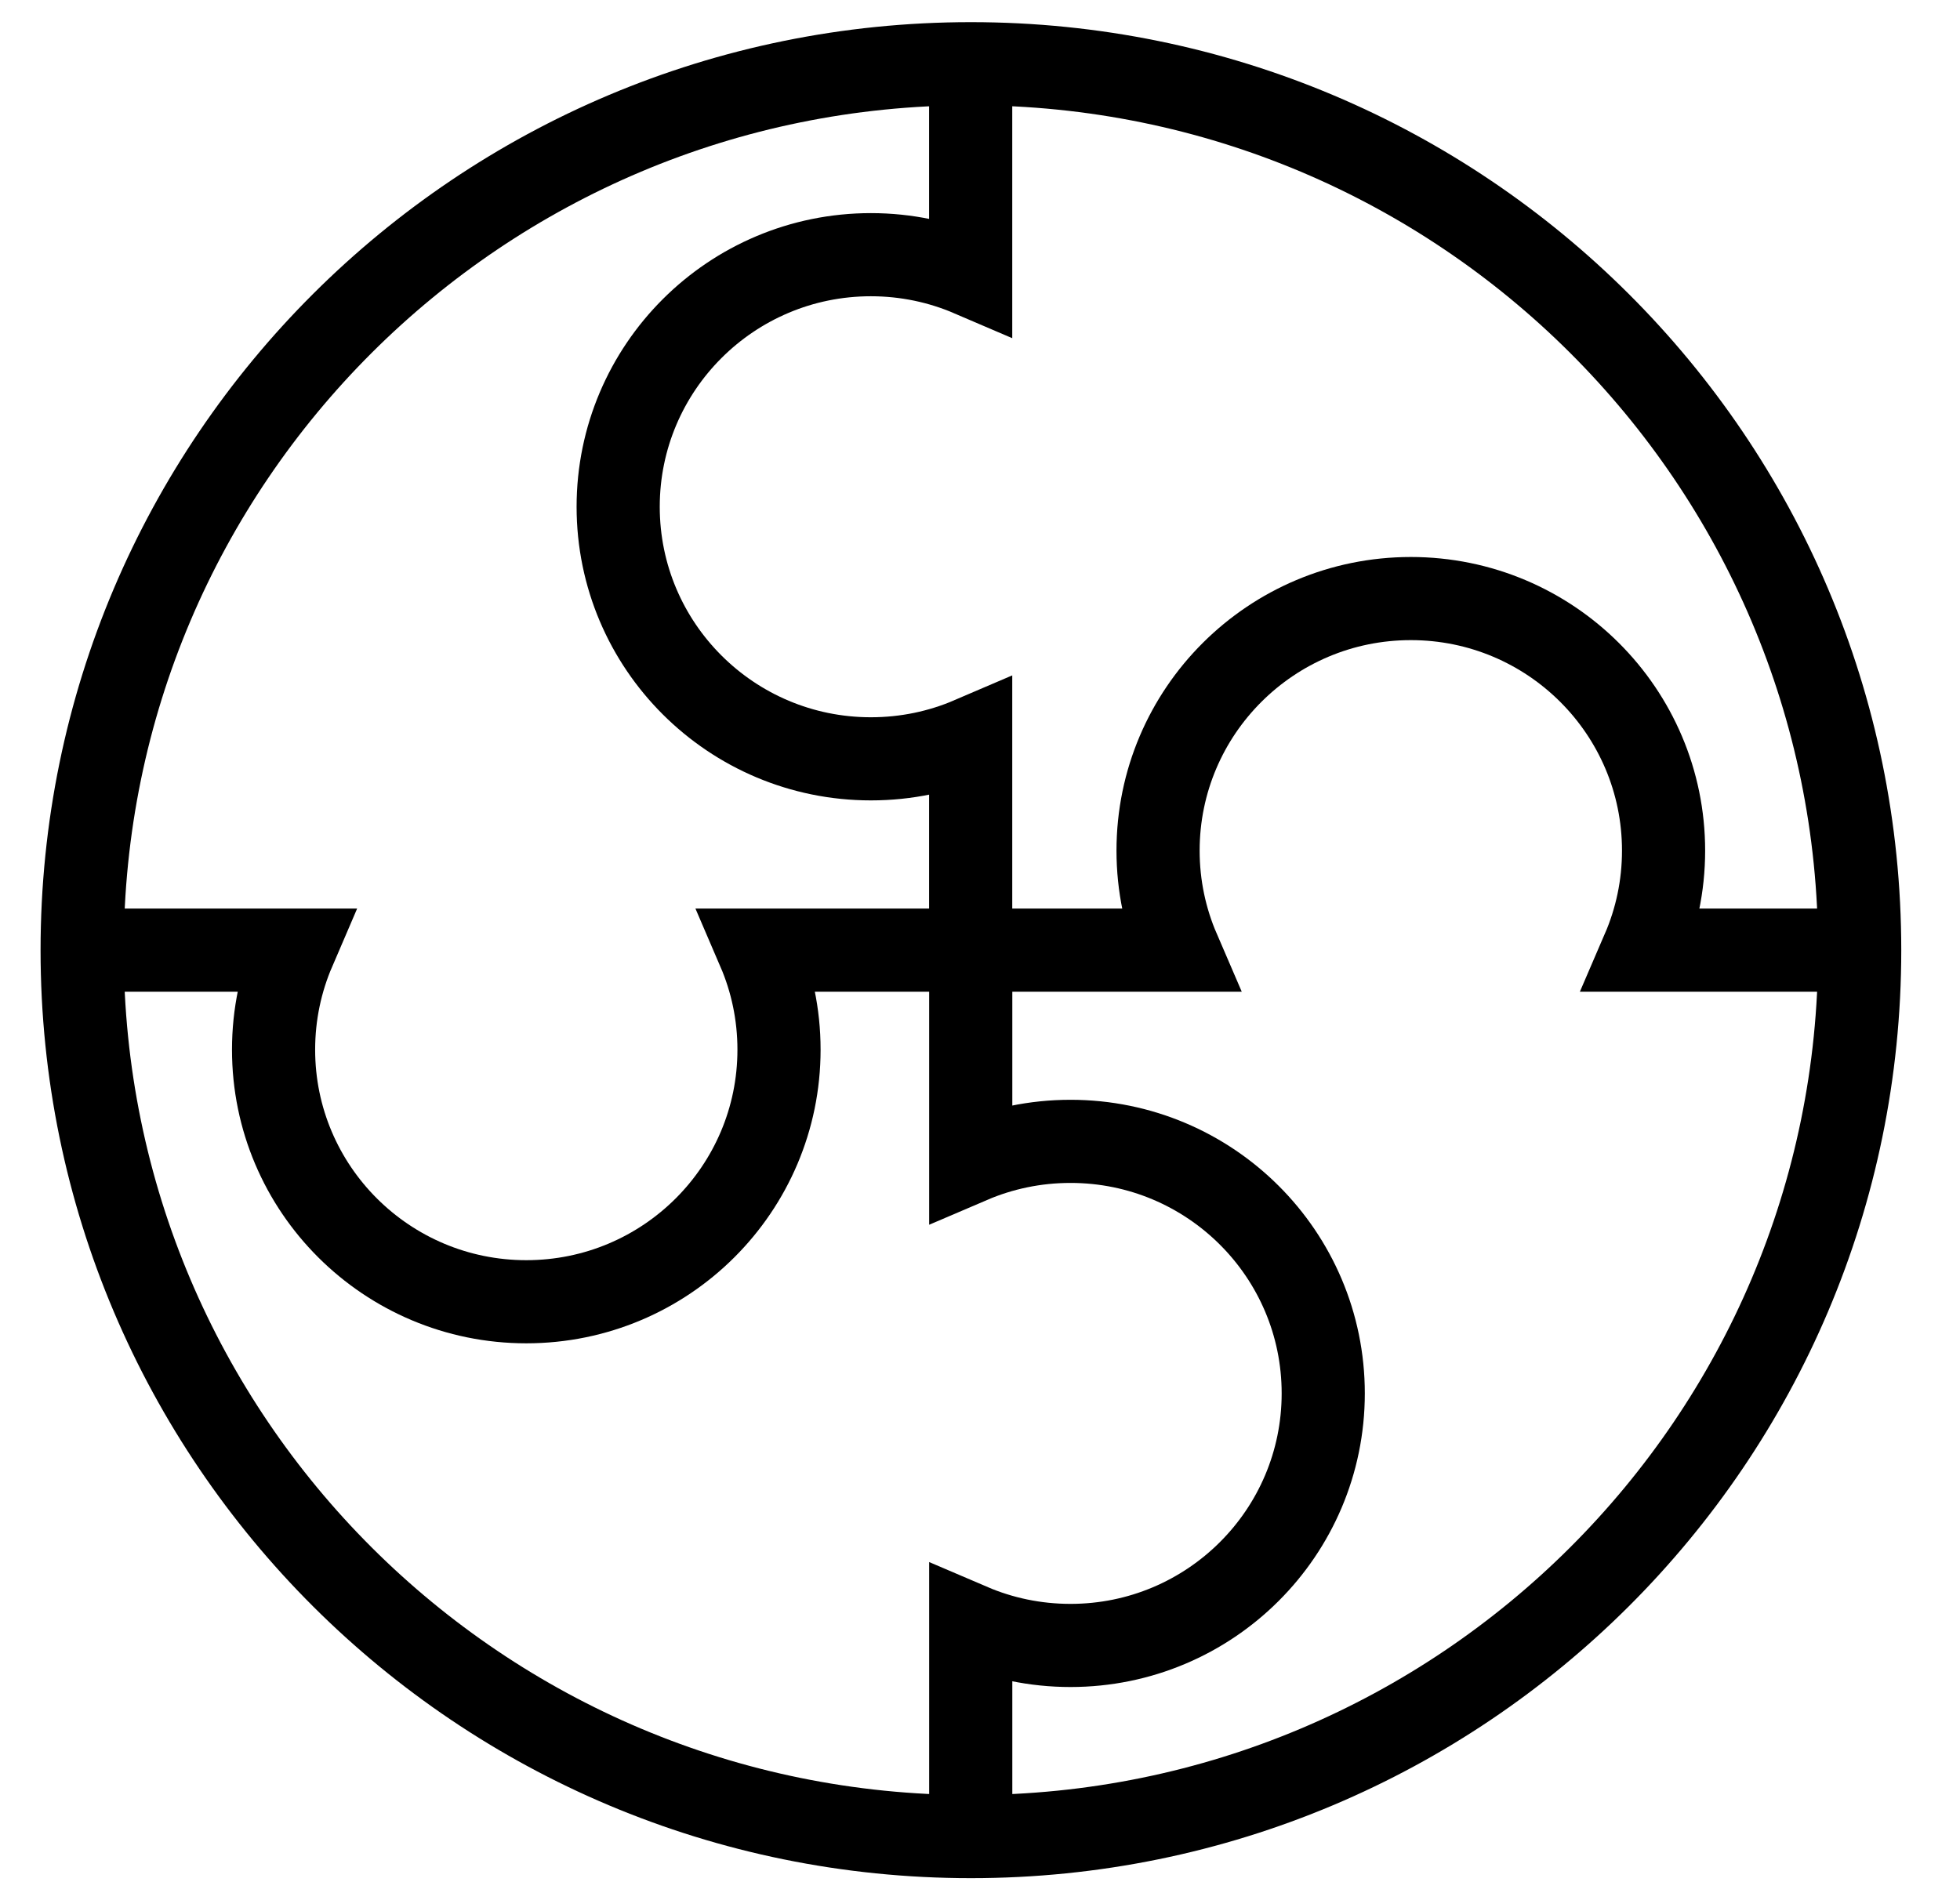
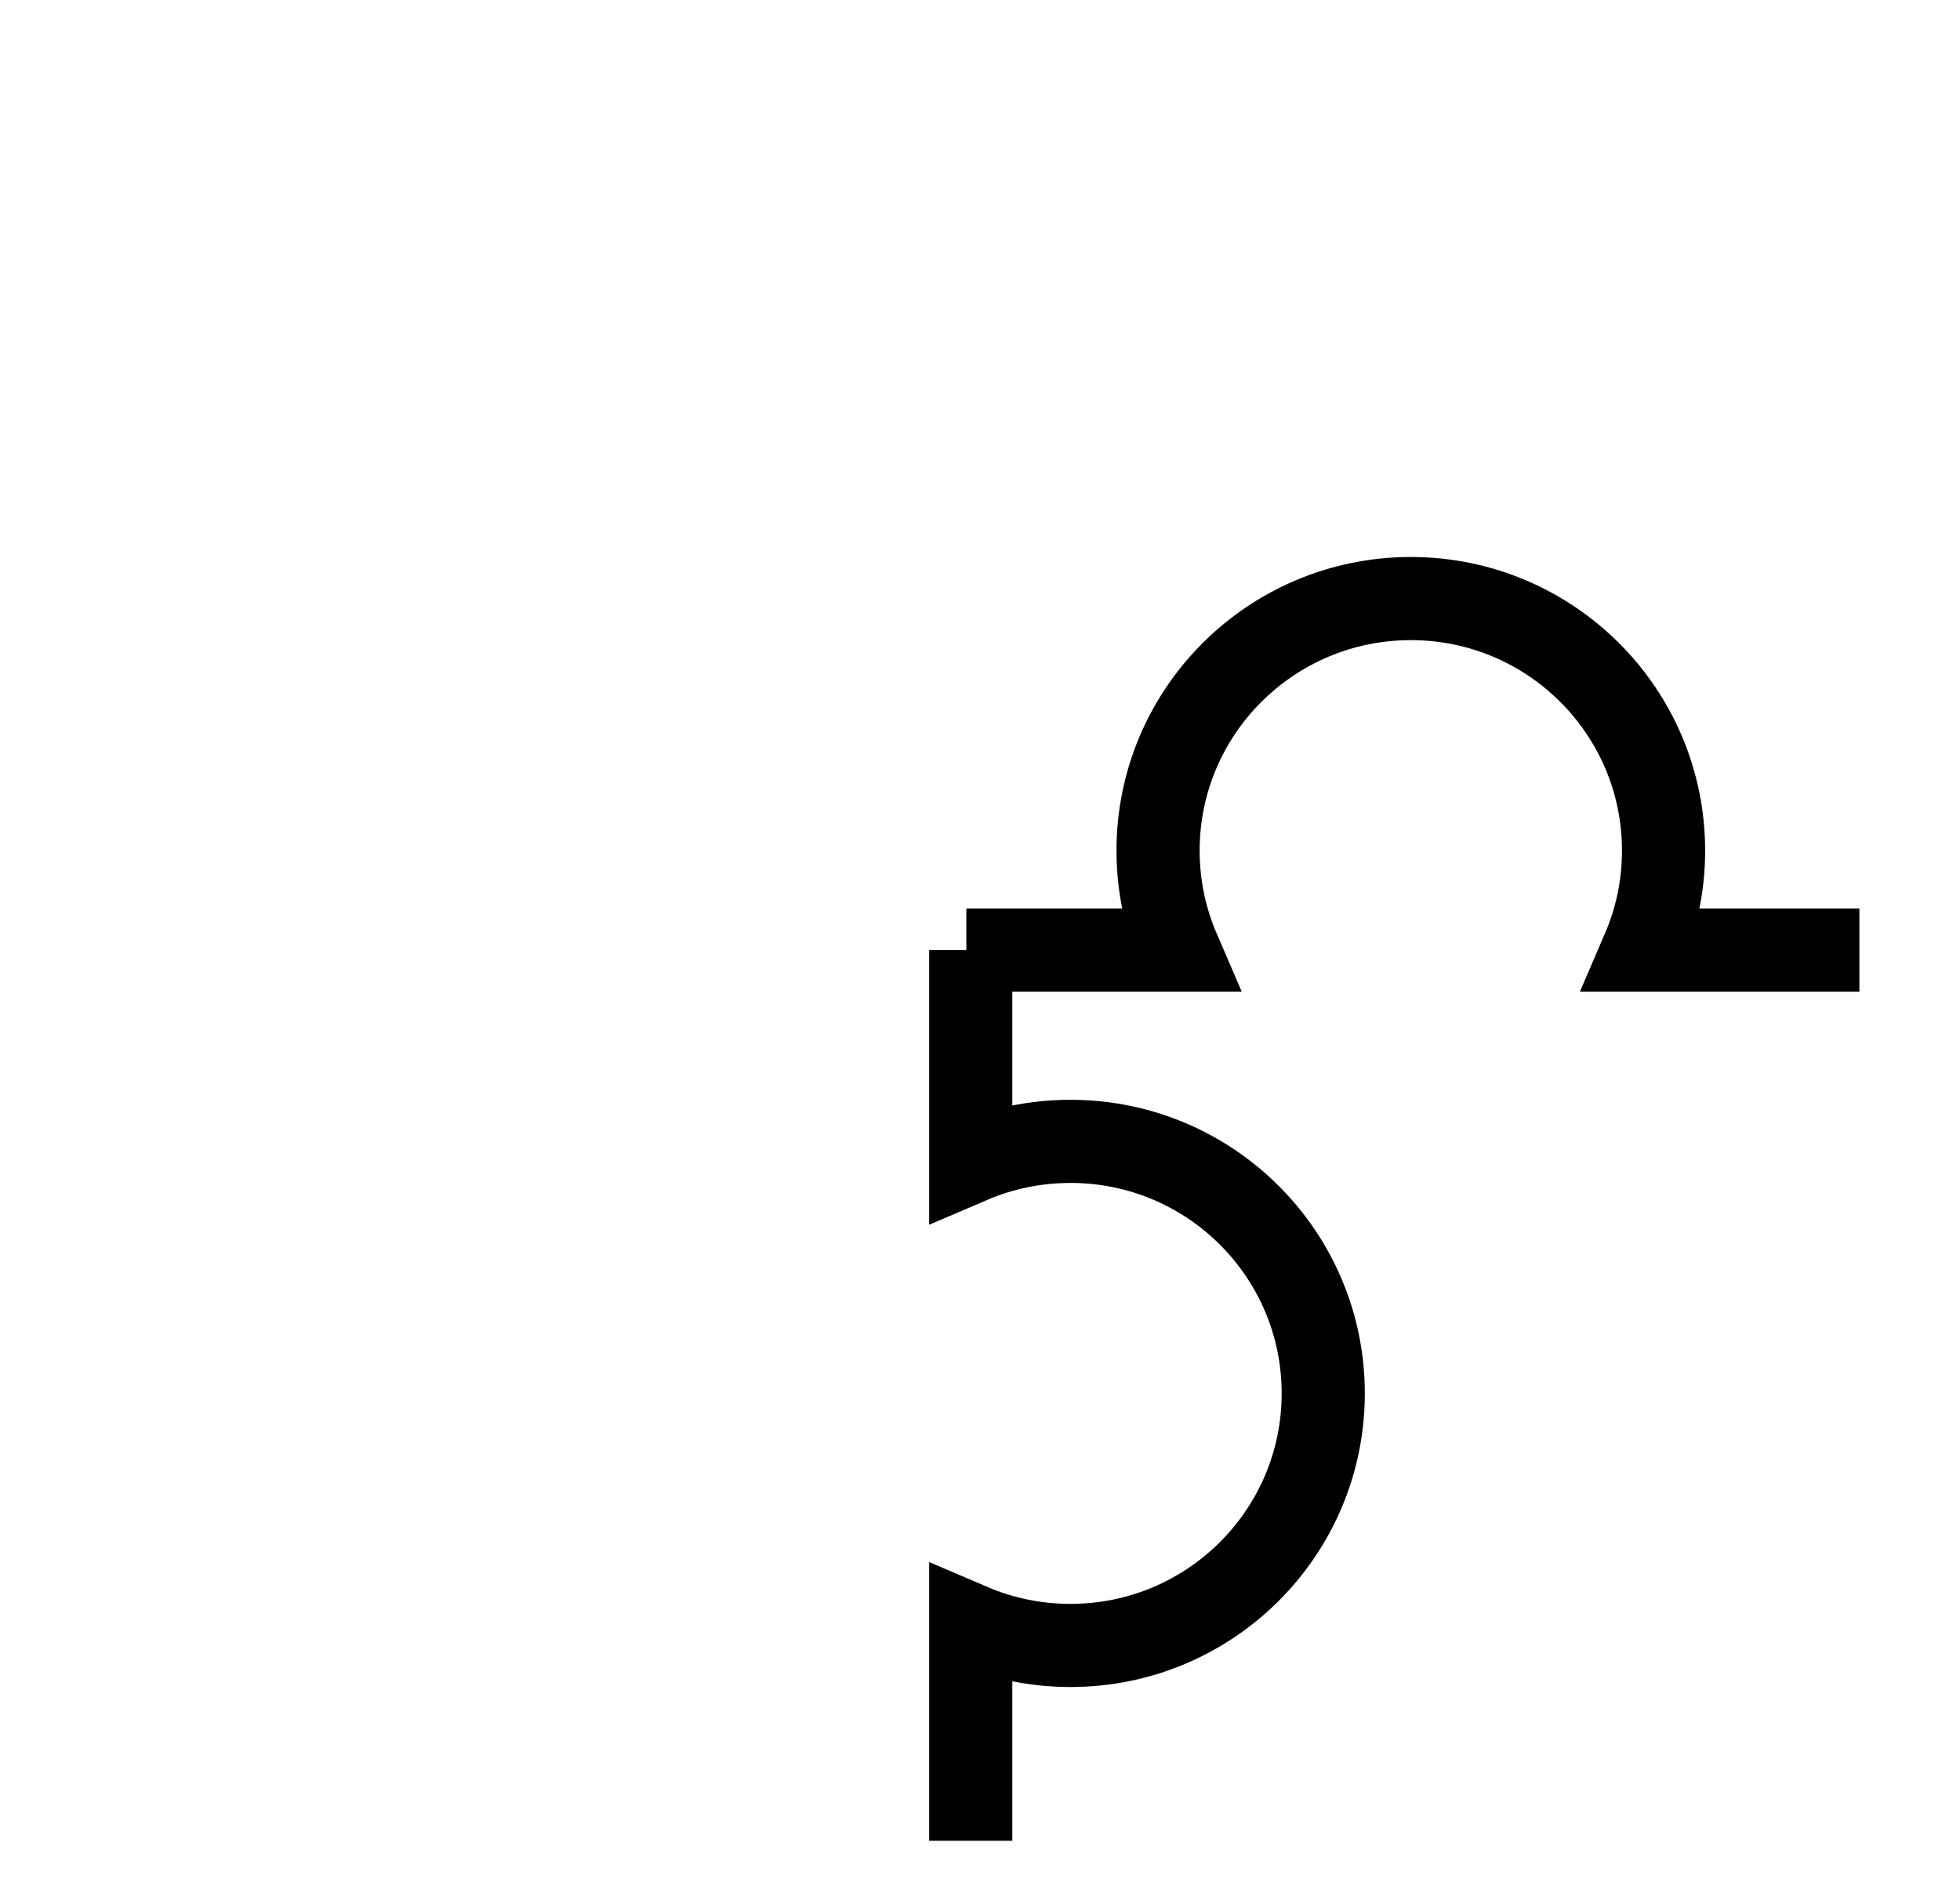
<svg xmlns="http://www.w3.org/2000/svg" width="33" height="32" viewBox="0 0 33 32" fill="none">
-   <path d="M16.347 30.929C24.611 30.929 31.311 24.246 31.311 16.001C31.311 7.756 24.611 1.073 16.347 1.073C8.082 1.073 1.383 7.756 1.383 16.001C1.383 24.246 8.082 30.929 16.347 30.929Z" stroke="black" stroke-width="1.4" stroke-miterlimit="10" />
-   <path d="M16.343 1V4.633C15.828 4.412 15.26 4.289 14.663 4.289C12.313 4.289 10.408 6.191 10.408 8.534C10.408 10.88 12.314 12.779 14.663 12.779C15.26 12.779 15.828 12.657 16.343 12.436V16.001" stroke="black" stroke-width="1.4" stroke-miterlimit="10" />
  <path d="M31.306 16.001H27.664C27.886 15.486 28.009 14.92 28.009 14.325C28.009 11.98 26.103 10.08 23.754 10.08C21.403 10.08 19.498 11.981 19.498 14.325C19.498 14.92 19.621 15.486 19.843 16.001H16.27" stroke="black" stroke-width="1.4" stroke-miterlimit="10" />
  <path d="M16.344 31V27.367C16.86 27.588 17.427 27.71 18.024 27.71C20.374 27.71 22.279 25.809 22.279 23.465C22.279 21.12 20.373 19.221 18.024 19.221C17.427 19.221 16.86 19.343 16.344 19.564V15.999" stroke="black" stroke-width="1.4" stroke-miterlimit="10" />
-   <path d="M1.309 16.001H4.95C4.729 16.515 4.606 17.081 4.606 17.677C4.606 20.022 6.512 21.922 8.861 21.922C11.212 21.922 13.116 20.02 13.116 17.677C13.116 17.081 12.993 16.515 12.772 16.001H16.345" stroke="black" stroke-width="1.4" stroke-miterlimit="10" />
</svg>